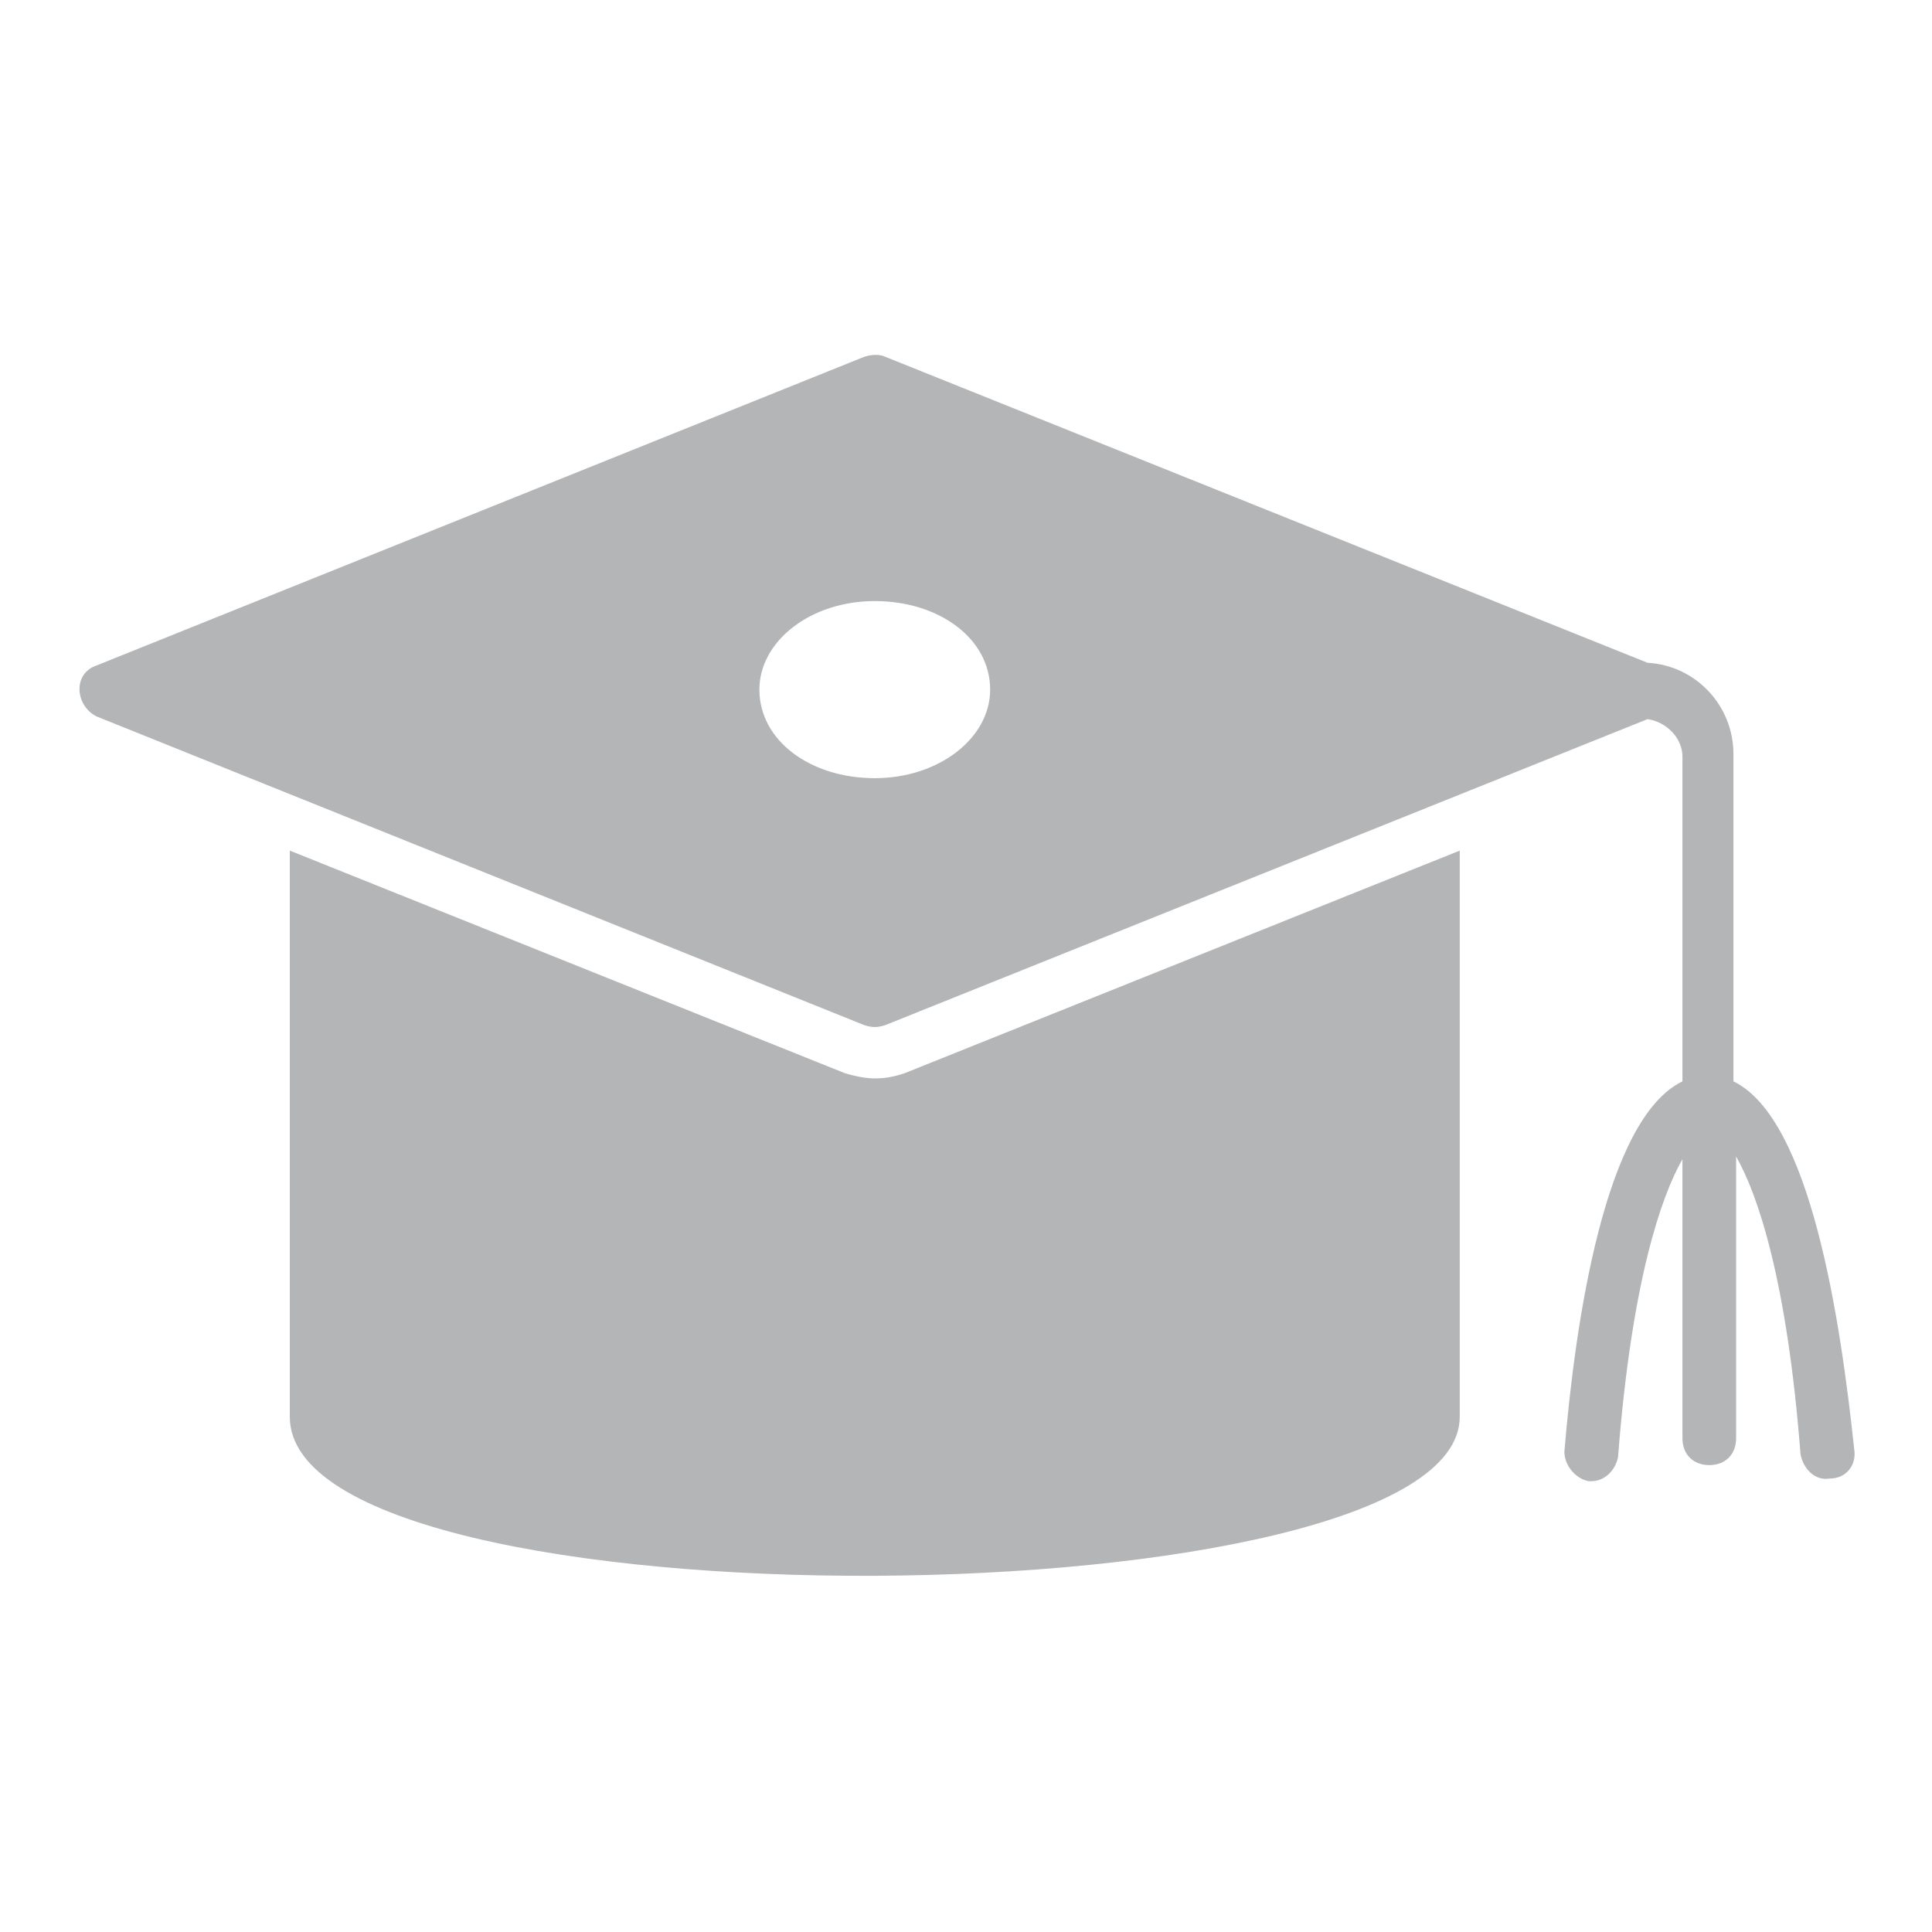
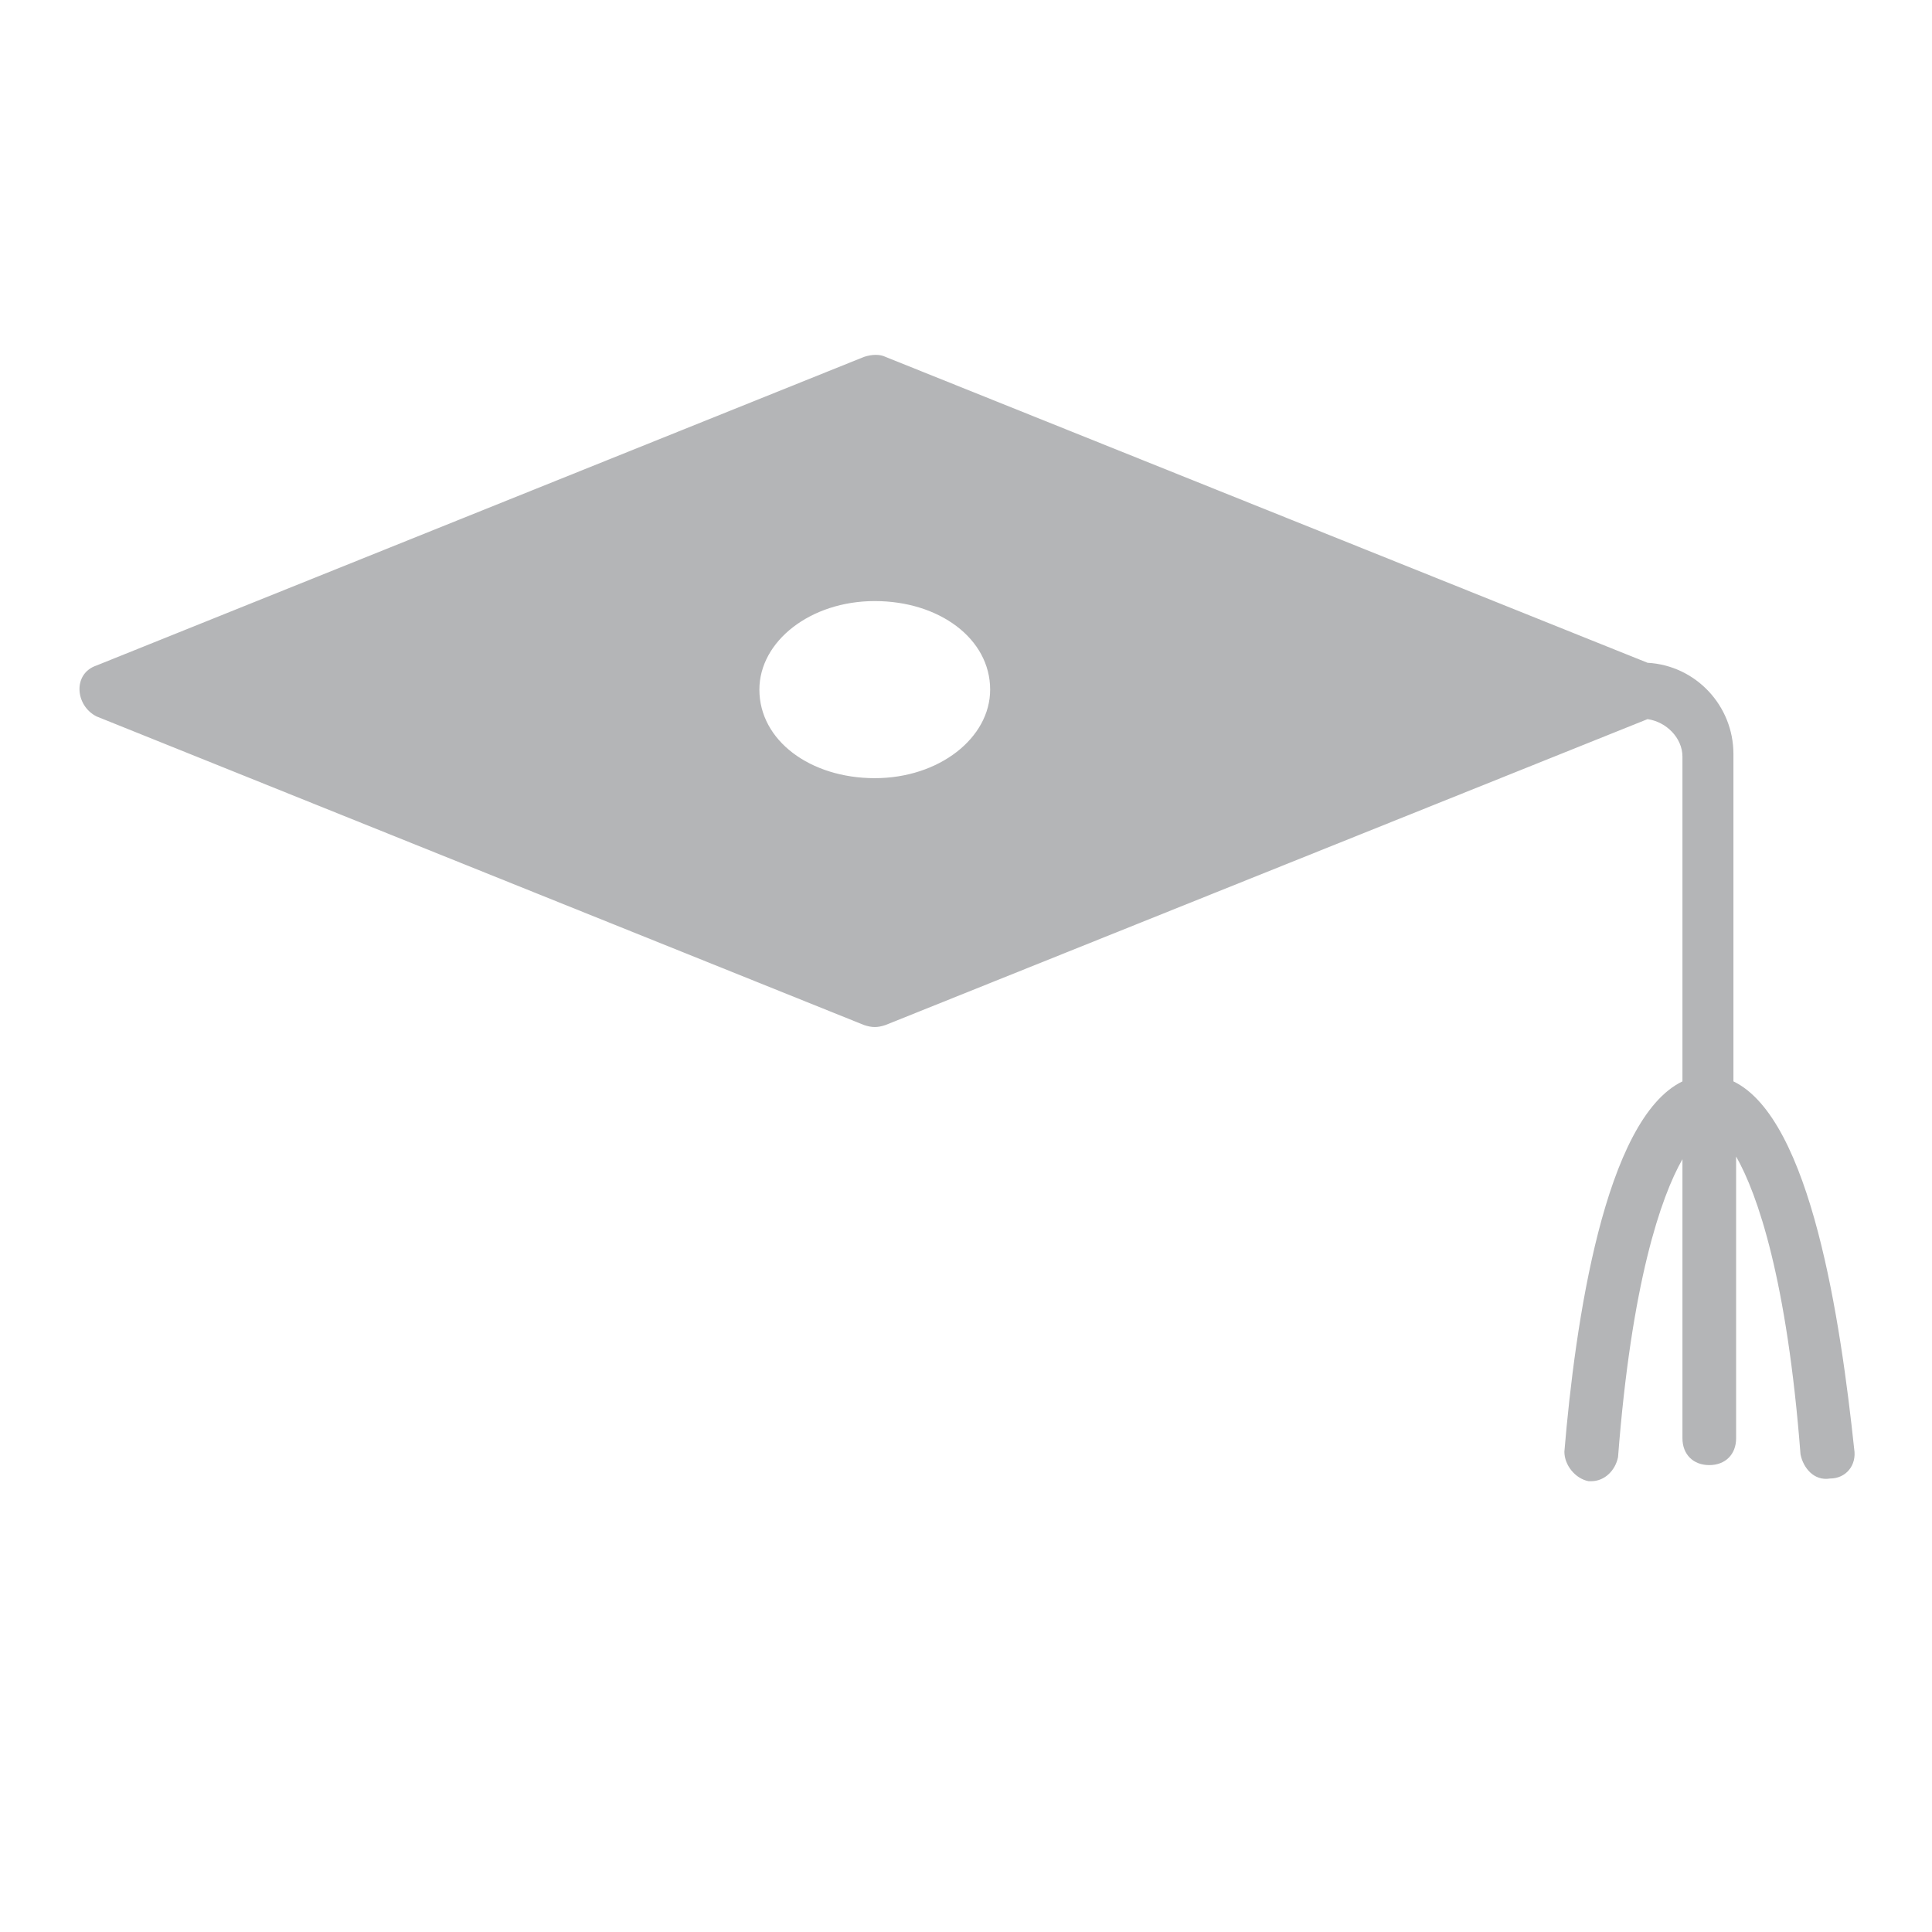
<svg xmlns="http://www.w3.org/2000/svg" height="100px" width="100px" fill="#b4b5b7" version="1.1" x="0px" y="0px" viewBox="0 0 72 72" style="enable-background:new 0 0 72 72;" xml:space="preserve">
  <g>
    <g>
      <g>
-         <path d="M54.4,31.7v21.1c0,7.7-43.6,8.1-43.6,0V31.7L31.5,40c0.7,0.2,1.3,0.3,2.2,0L54.4,31.7z" />
-       </g>
+         </g>
    </g>
    <path d="M64.6,40.3V28.1c0-1.8-1.4-3.3-3.2-3.4L33,13.3c-0.2-0.1-0.5-0.1-0.8,0L3.6,24.8c-0.9,0.3-0.8,1.5,0,1.9l28.6,11.5 c0.3,0.1,0.5,0.1,0.8,0l28.4-11.4c0.7,0.1,1.3,0.7,1.3,1.4v12.1c-2.9,1.4-4,9-4.4,13.8c0,0.5,0.4,1,0.9,1.1h0.1 c0.5,0,0.9-0.4,1-0.9c0.5-6.5,1.6-9.7,2.4-11.1v10.4c0,0.6,0.4,1,1,1c0.6,0,1-0.4,1-1V43.1c0.8,1.4,1.9,4.6,2.4,11.1 c0.1,0.5,0.5,1,1.1,0.9c0.6,0,1-0.5,0.9-1.1C68.6,49.3,67.5,41.7,64.6,40.3z M32.6,29c-2.4,0-4.3-1.4-4.3-3.3 c0-1.8,1.9-3.3,4.3-3.3s4.3,1.4,4.3,3.3C36.9,27.5,35,29,32.6,29z" />
  </g>
</svg>